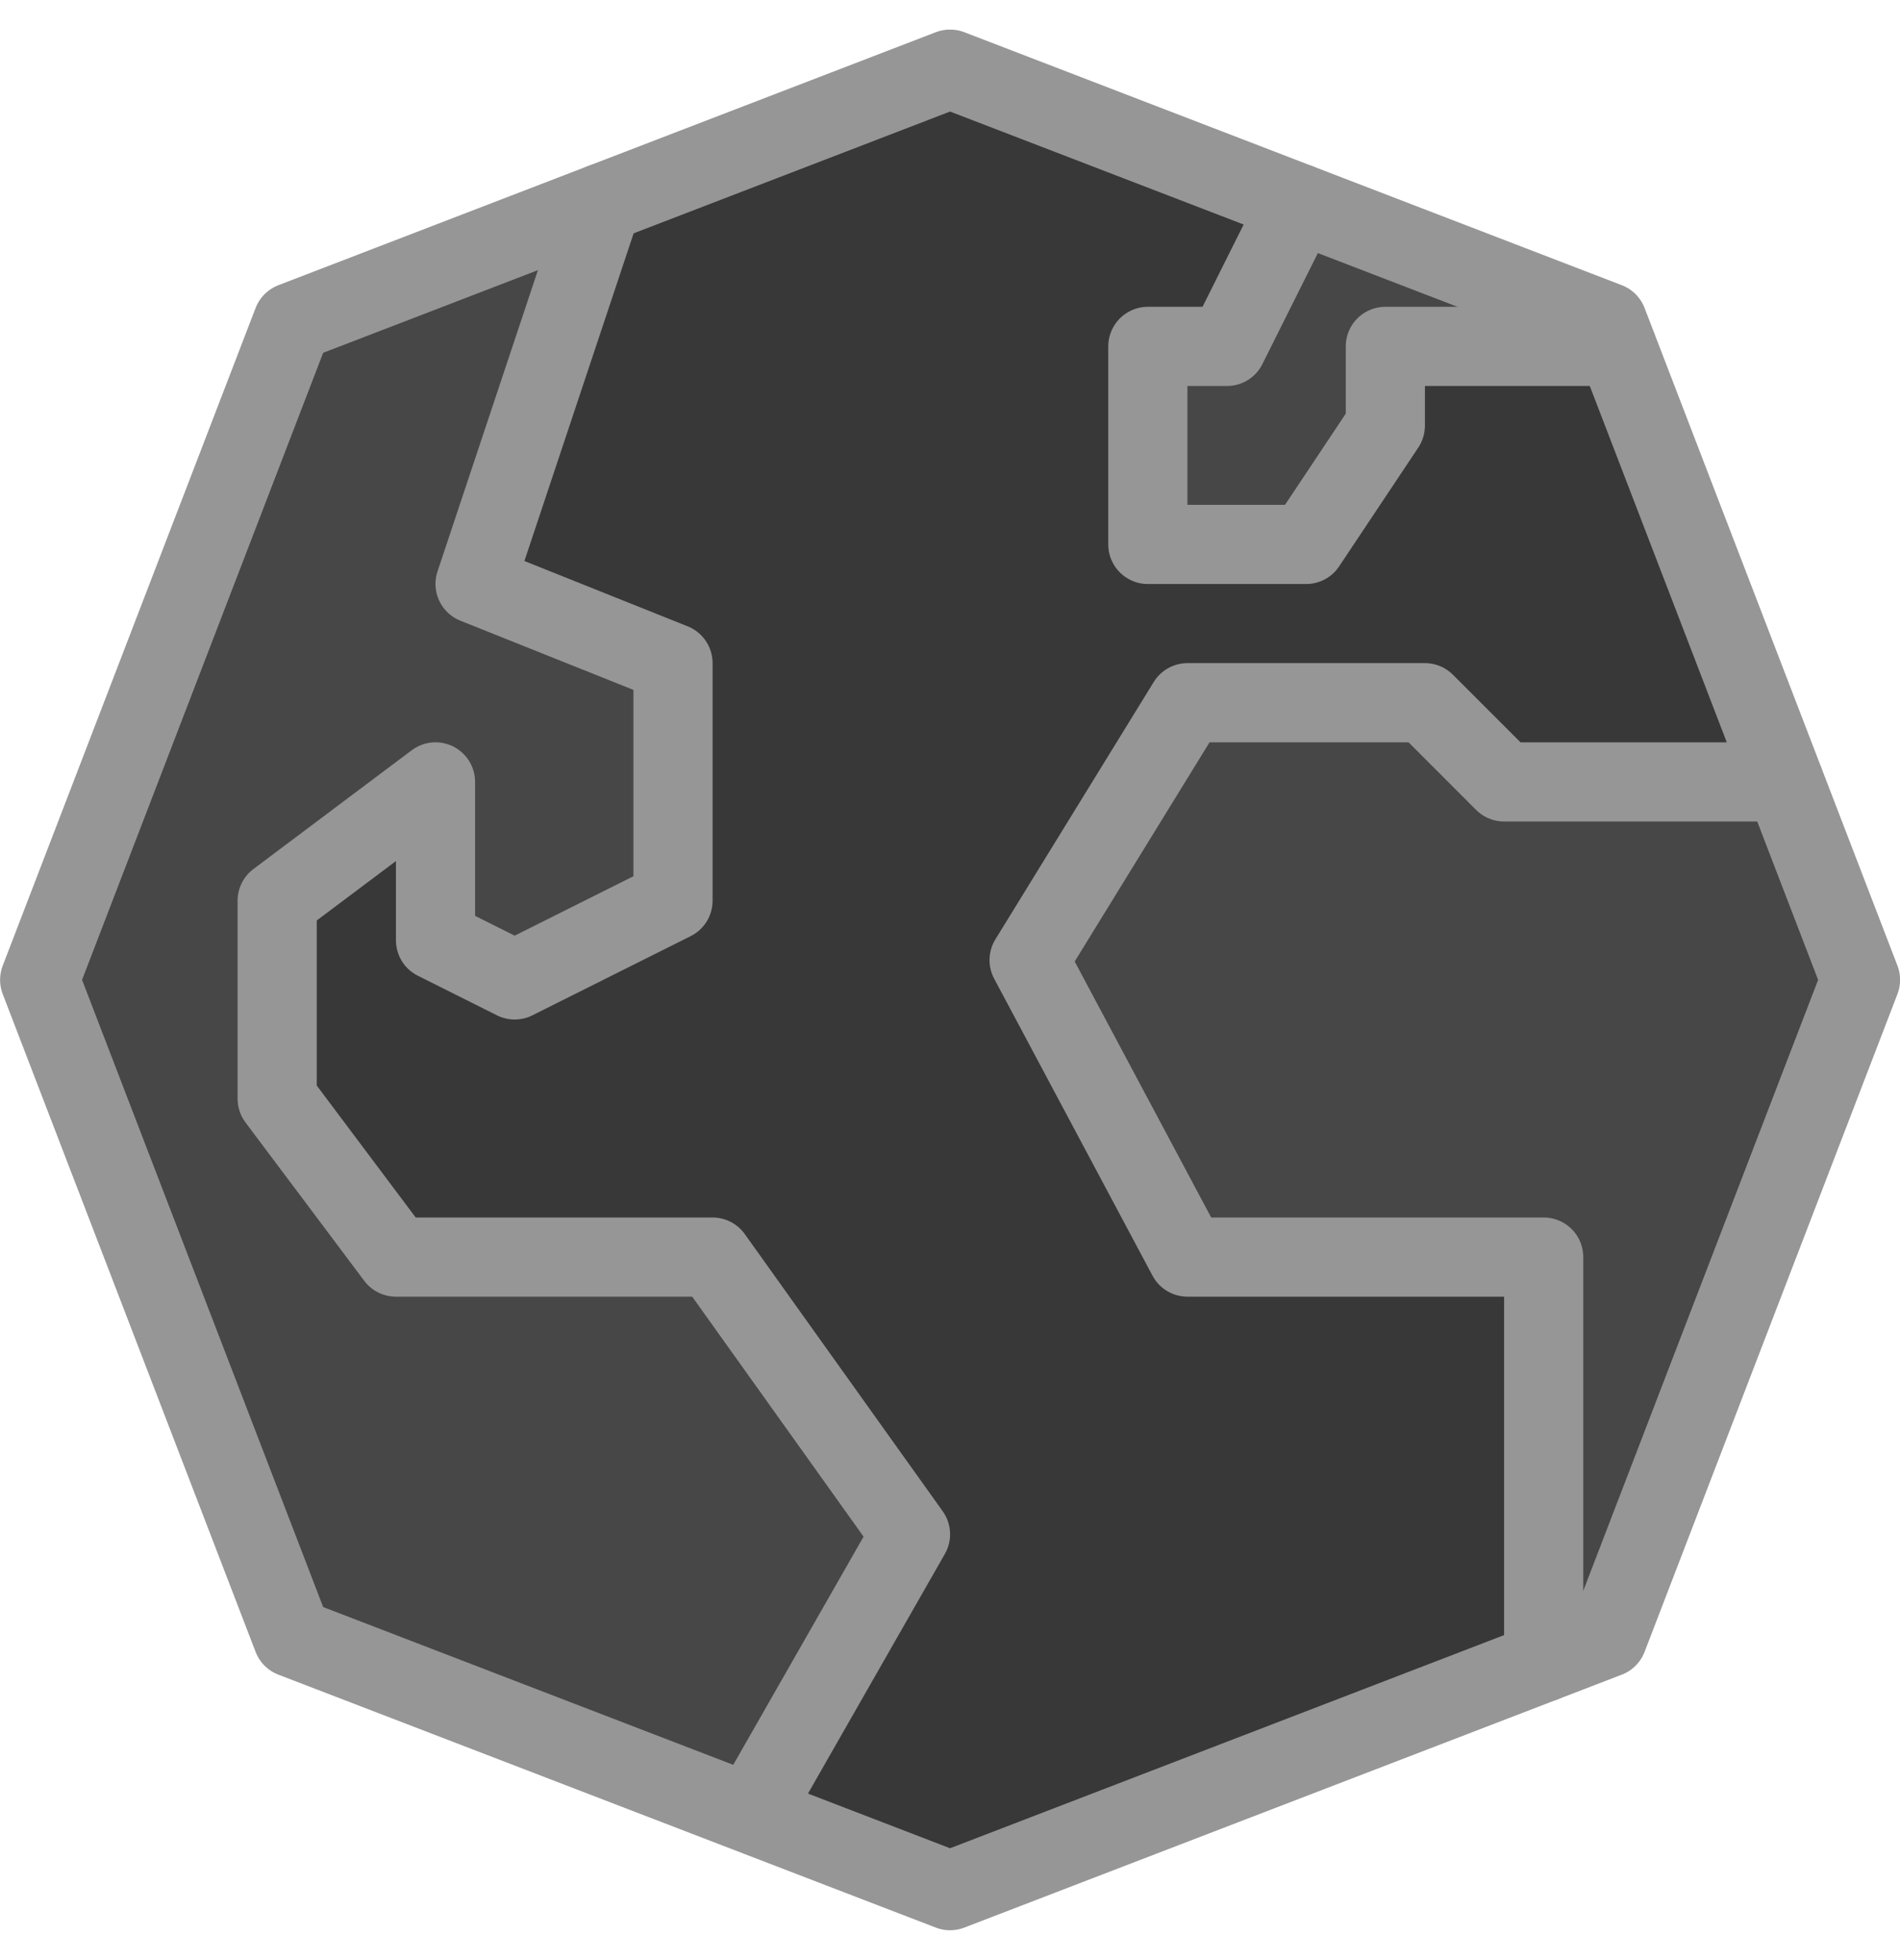
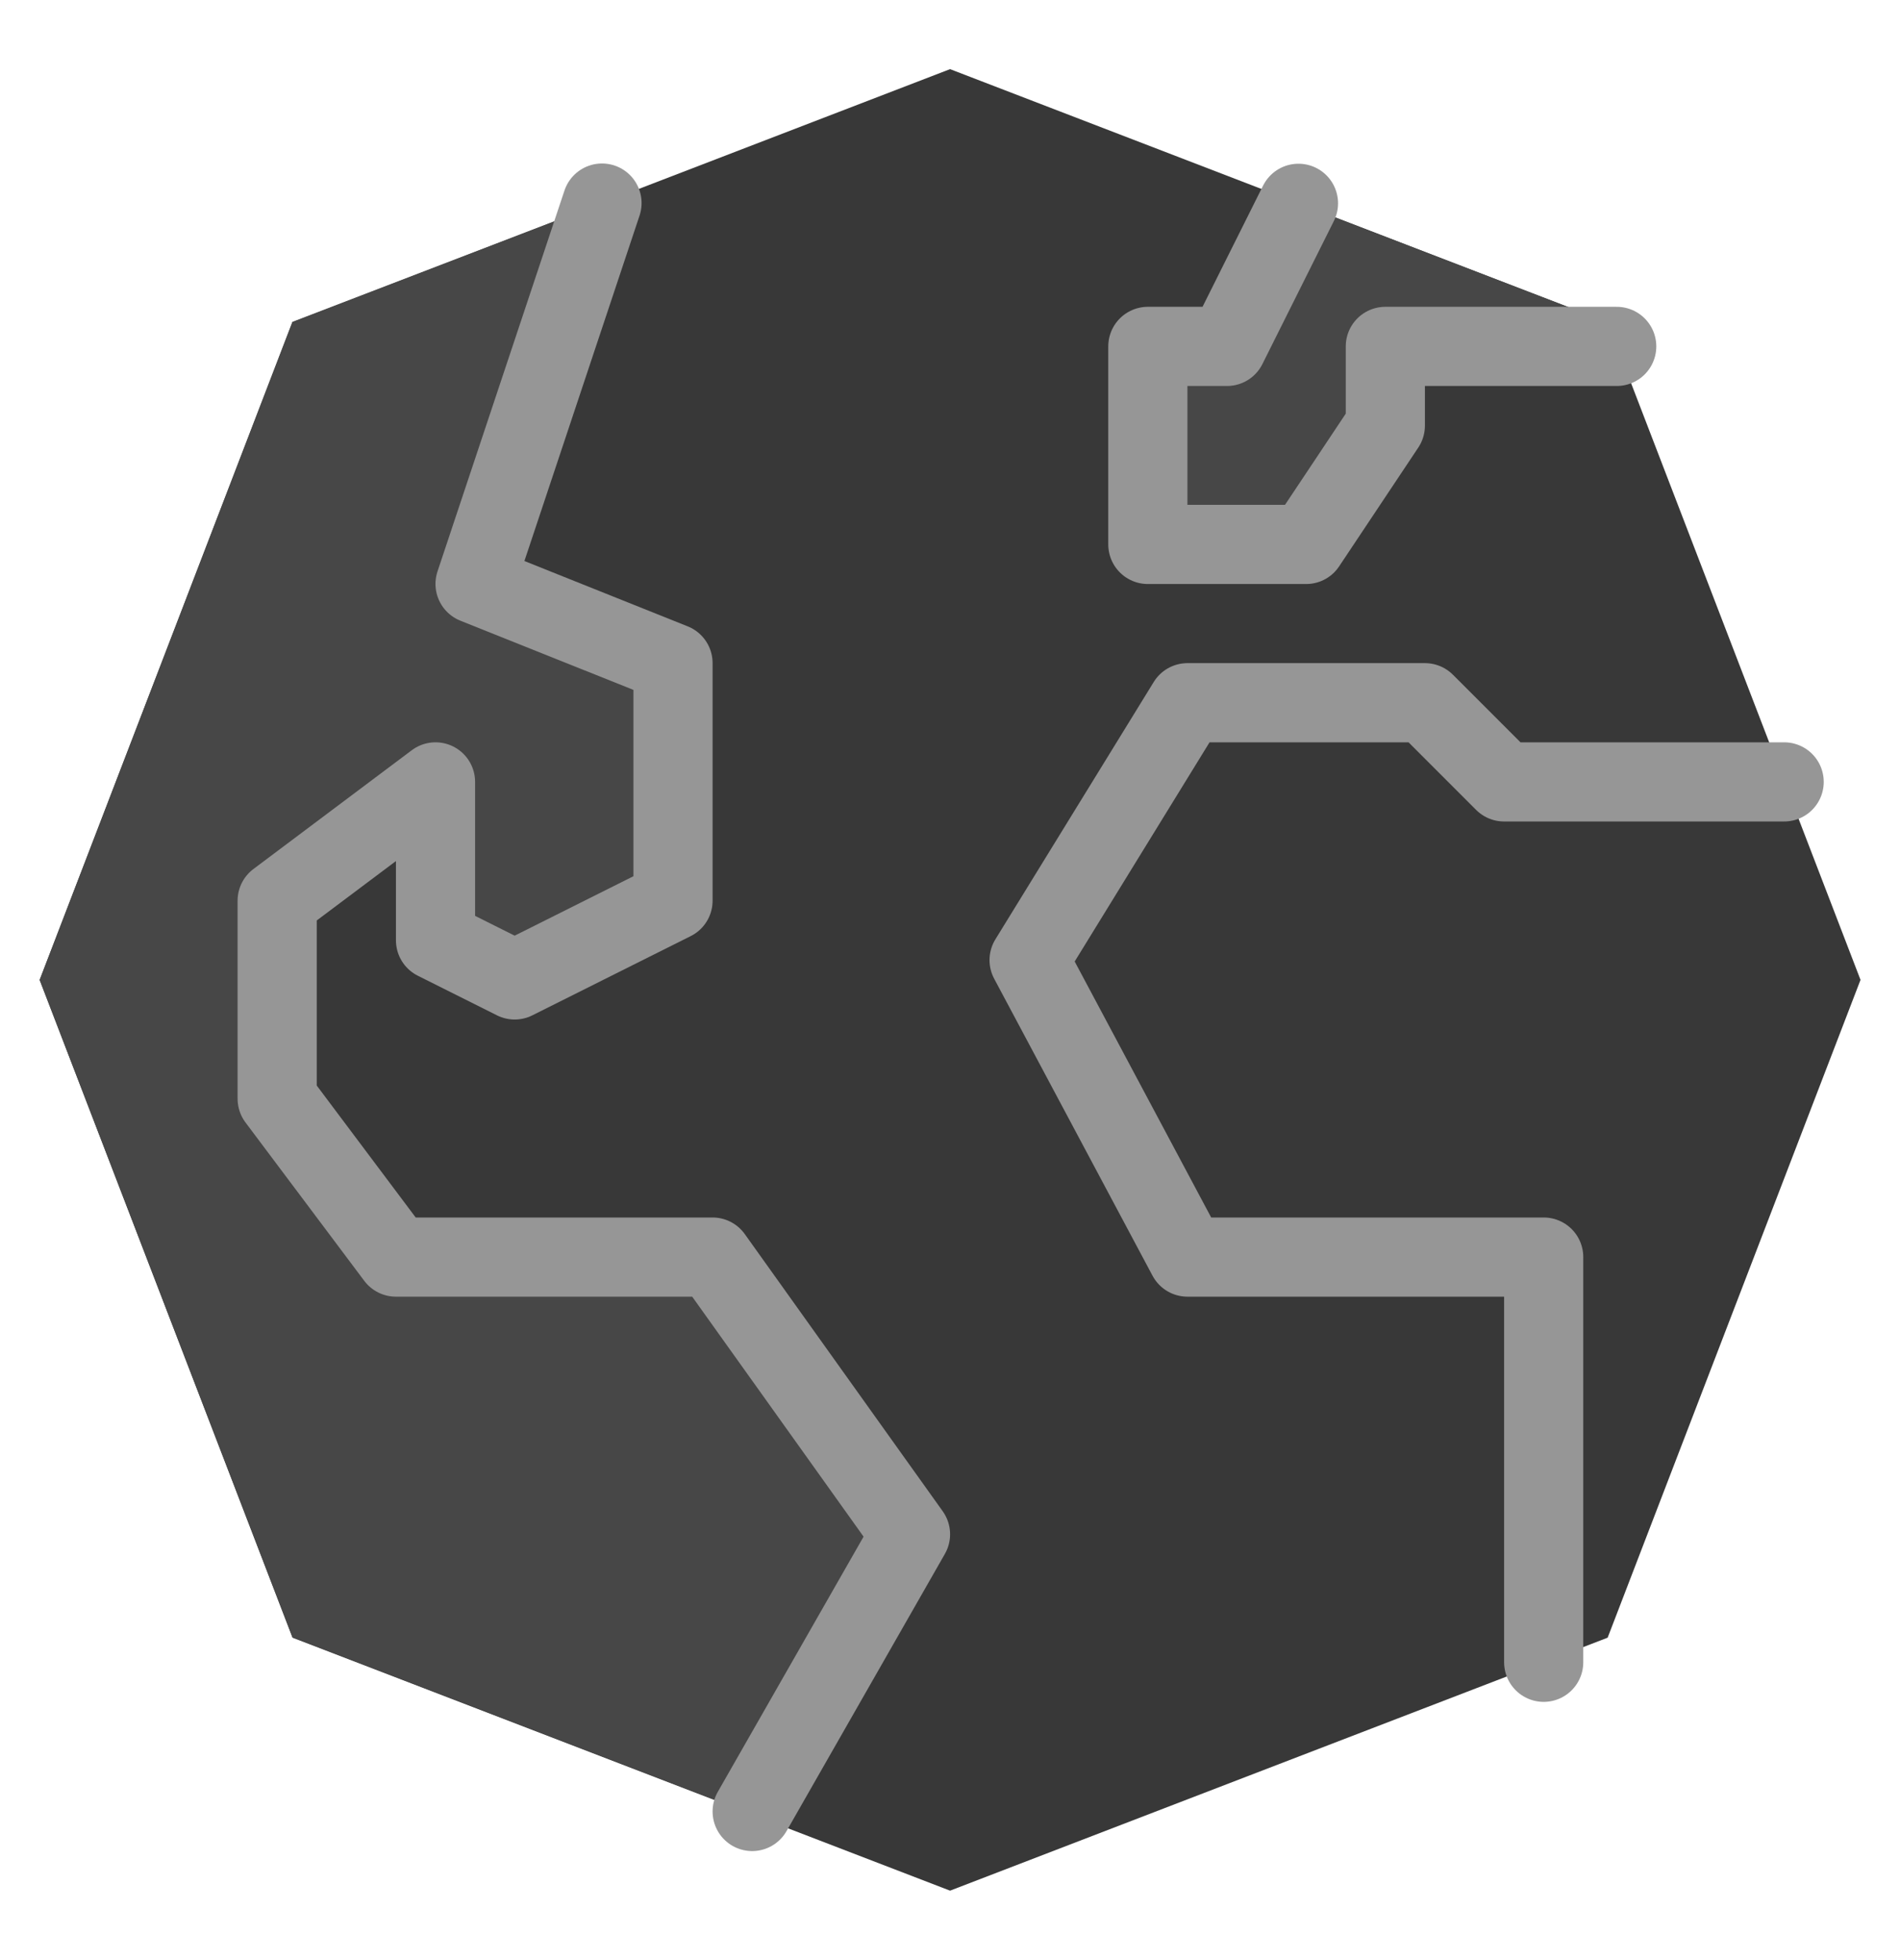
<svg xmlns="http://www.w3.org/2000/svg" width="32" height="33" viewBox="0 0 32 33" fill="none">
  <g clip-path="url(#clip0_4713_5181)">
    <path d="M16.001 31.831L27.076 27.572L31.335 16.497L27.076 5.424L16.001 1.164L4.927 5.424L0.668 16.497L4.927 27.572L16.001 31.831Z" fill="#383838" />
-     <path d="M23.999 11.831H19.999L17.332 16.164L19.999 21.164H25.999V27.986L27.073 27.572L31.332 16.498L30.049 13.164H25.332L23.999 11.831Z" fill="#474747" />
    <path d="M27.229 5.832L27.073 5.424L21.869 3.424L20.665 5.83H19.332V9.164H21.999L23.332 7.164V5.832H27.229Z" fill="#474747" />
    <path d="M0.668 16.499L4.927 27.566L12.624 30.526L12.668 30.499L15.335 25.832L12.001 21.166H6.668L4.668 18.499V15.166L7.335 13.166V15.832L8.668 16.499L11.335 15.166V11.166L8.001 9.832L10.135 3.419L4.924 5.419L0.668 16.499Z" fill="#474747" />
    <path d="M25.999 27.986V21.164H19.999L17.332 16.164L19.999 11.831H23.999L25.332 13.164H30.049" stroke="#969696" stroke-width="1.333" stroke-linecap="round" stroke-linejoin="round" />
-     <path d="M16.001 31.831L27.076 27.572L31.335 16.497L27.076 5.424L16.001 1.164L4.927 5.424L0.668 16.497L4.927 27.572L16.001 31.831Z" stroke="#969696" stroke-width="1.333" stroke-linecap="round" stroke-linejoin="round" />
    <path d="M27.229 5.832H23.332V7.166L21.999 9.166H19.332V5.832H20.665L21.869 3.423" stroke="#969696" stroke-width="1.333" stroke-linecap="round" stroke-linejoin="round" />
    <path d="M10.139 3.419L8.001 9.831L11.335 11.164V15.164L8.668 16.498L7.335 15.831V13.164L4.668 15.164V18.498L6.668 21.164H12.001L15.335 25.831L12.668 30.498" stroke="#969696" stroke-width="1.333" stroke-linecap="round" stroke-linejoin="round" />
  </g>
  <defs>
    <clipPath id="clip0_4713_5181">
      <rect width="32" height="32" fill="white" transform="translate(0 0.499)" />
    </clipPath>
  </defs>
</svg>